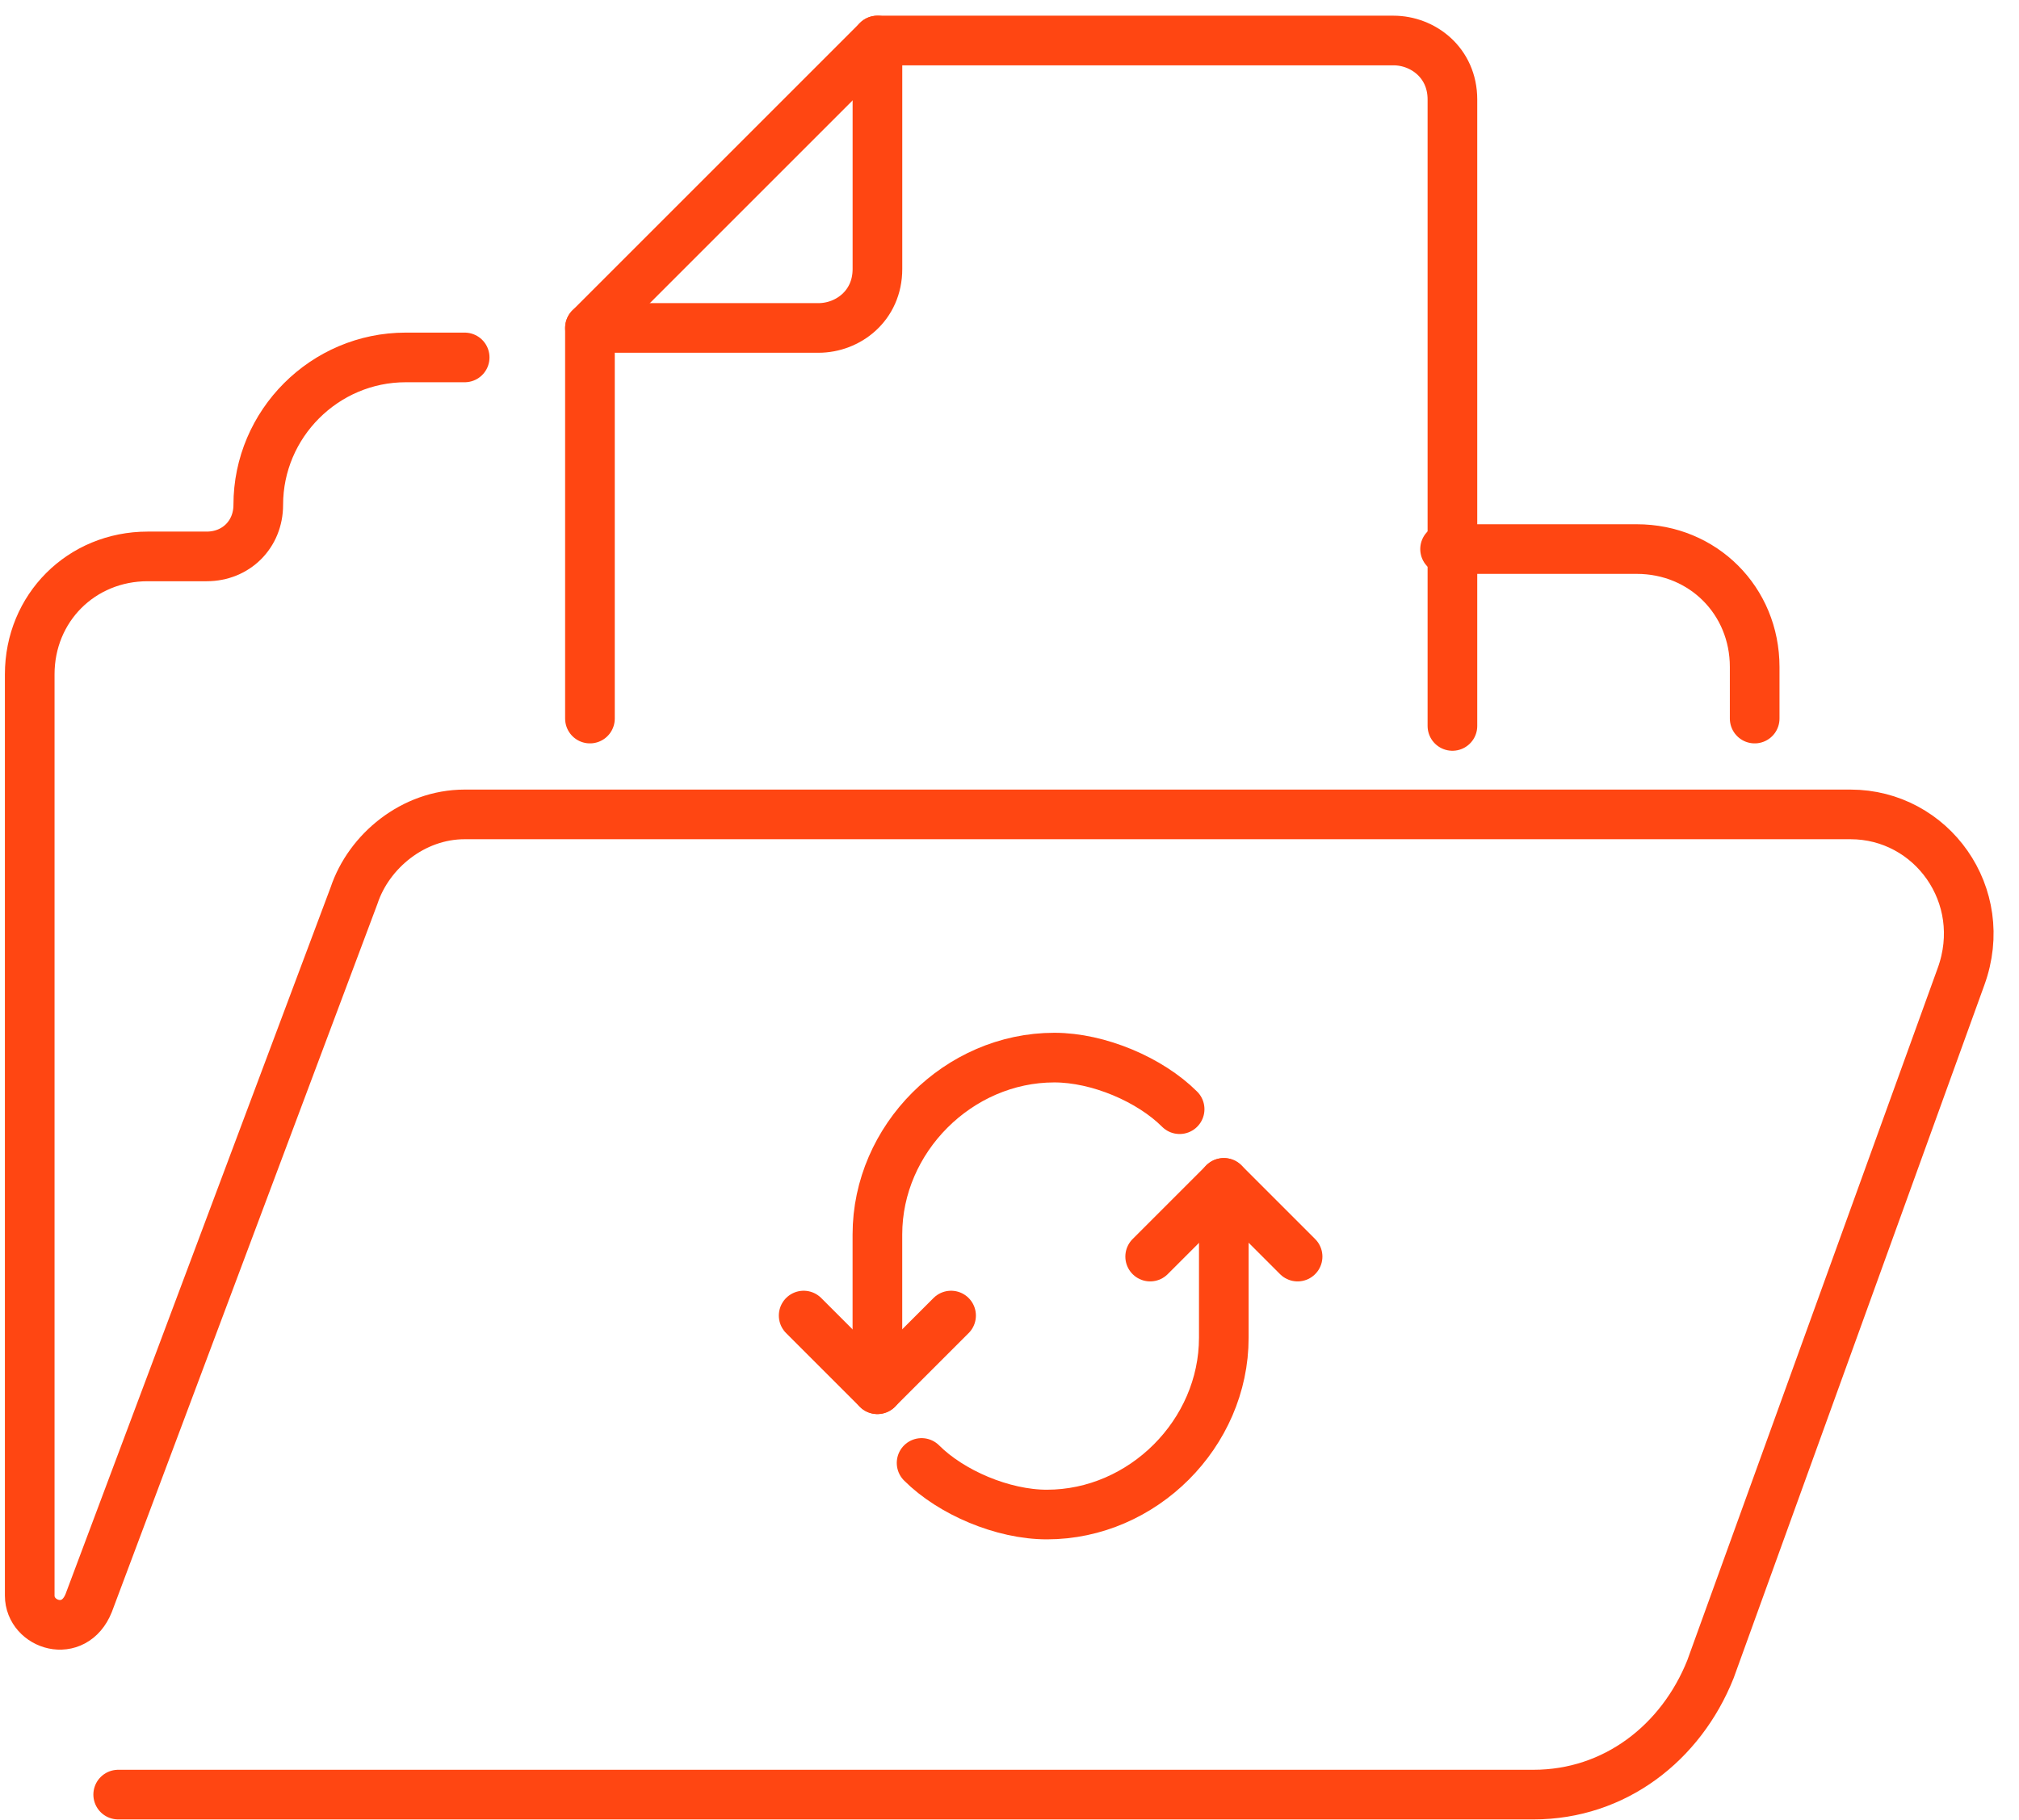
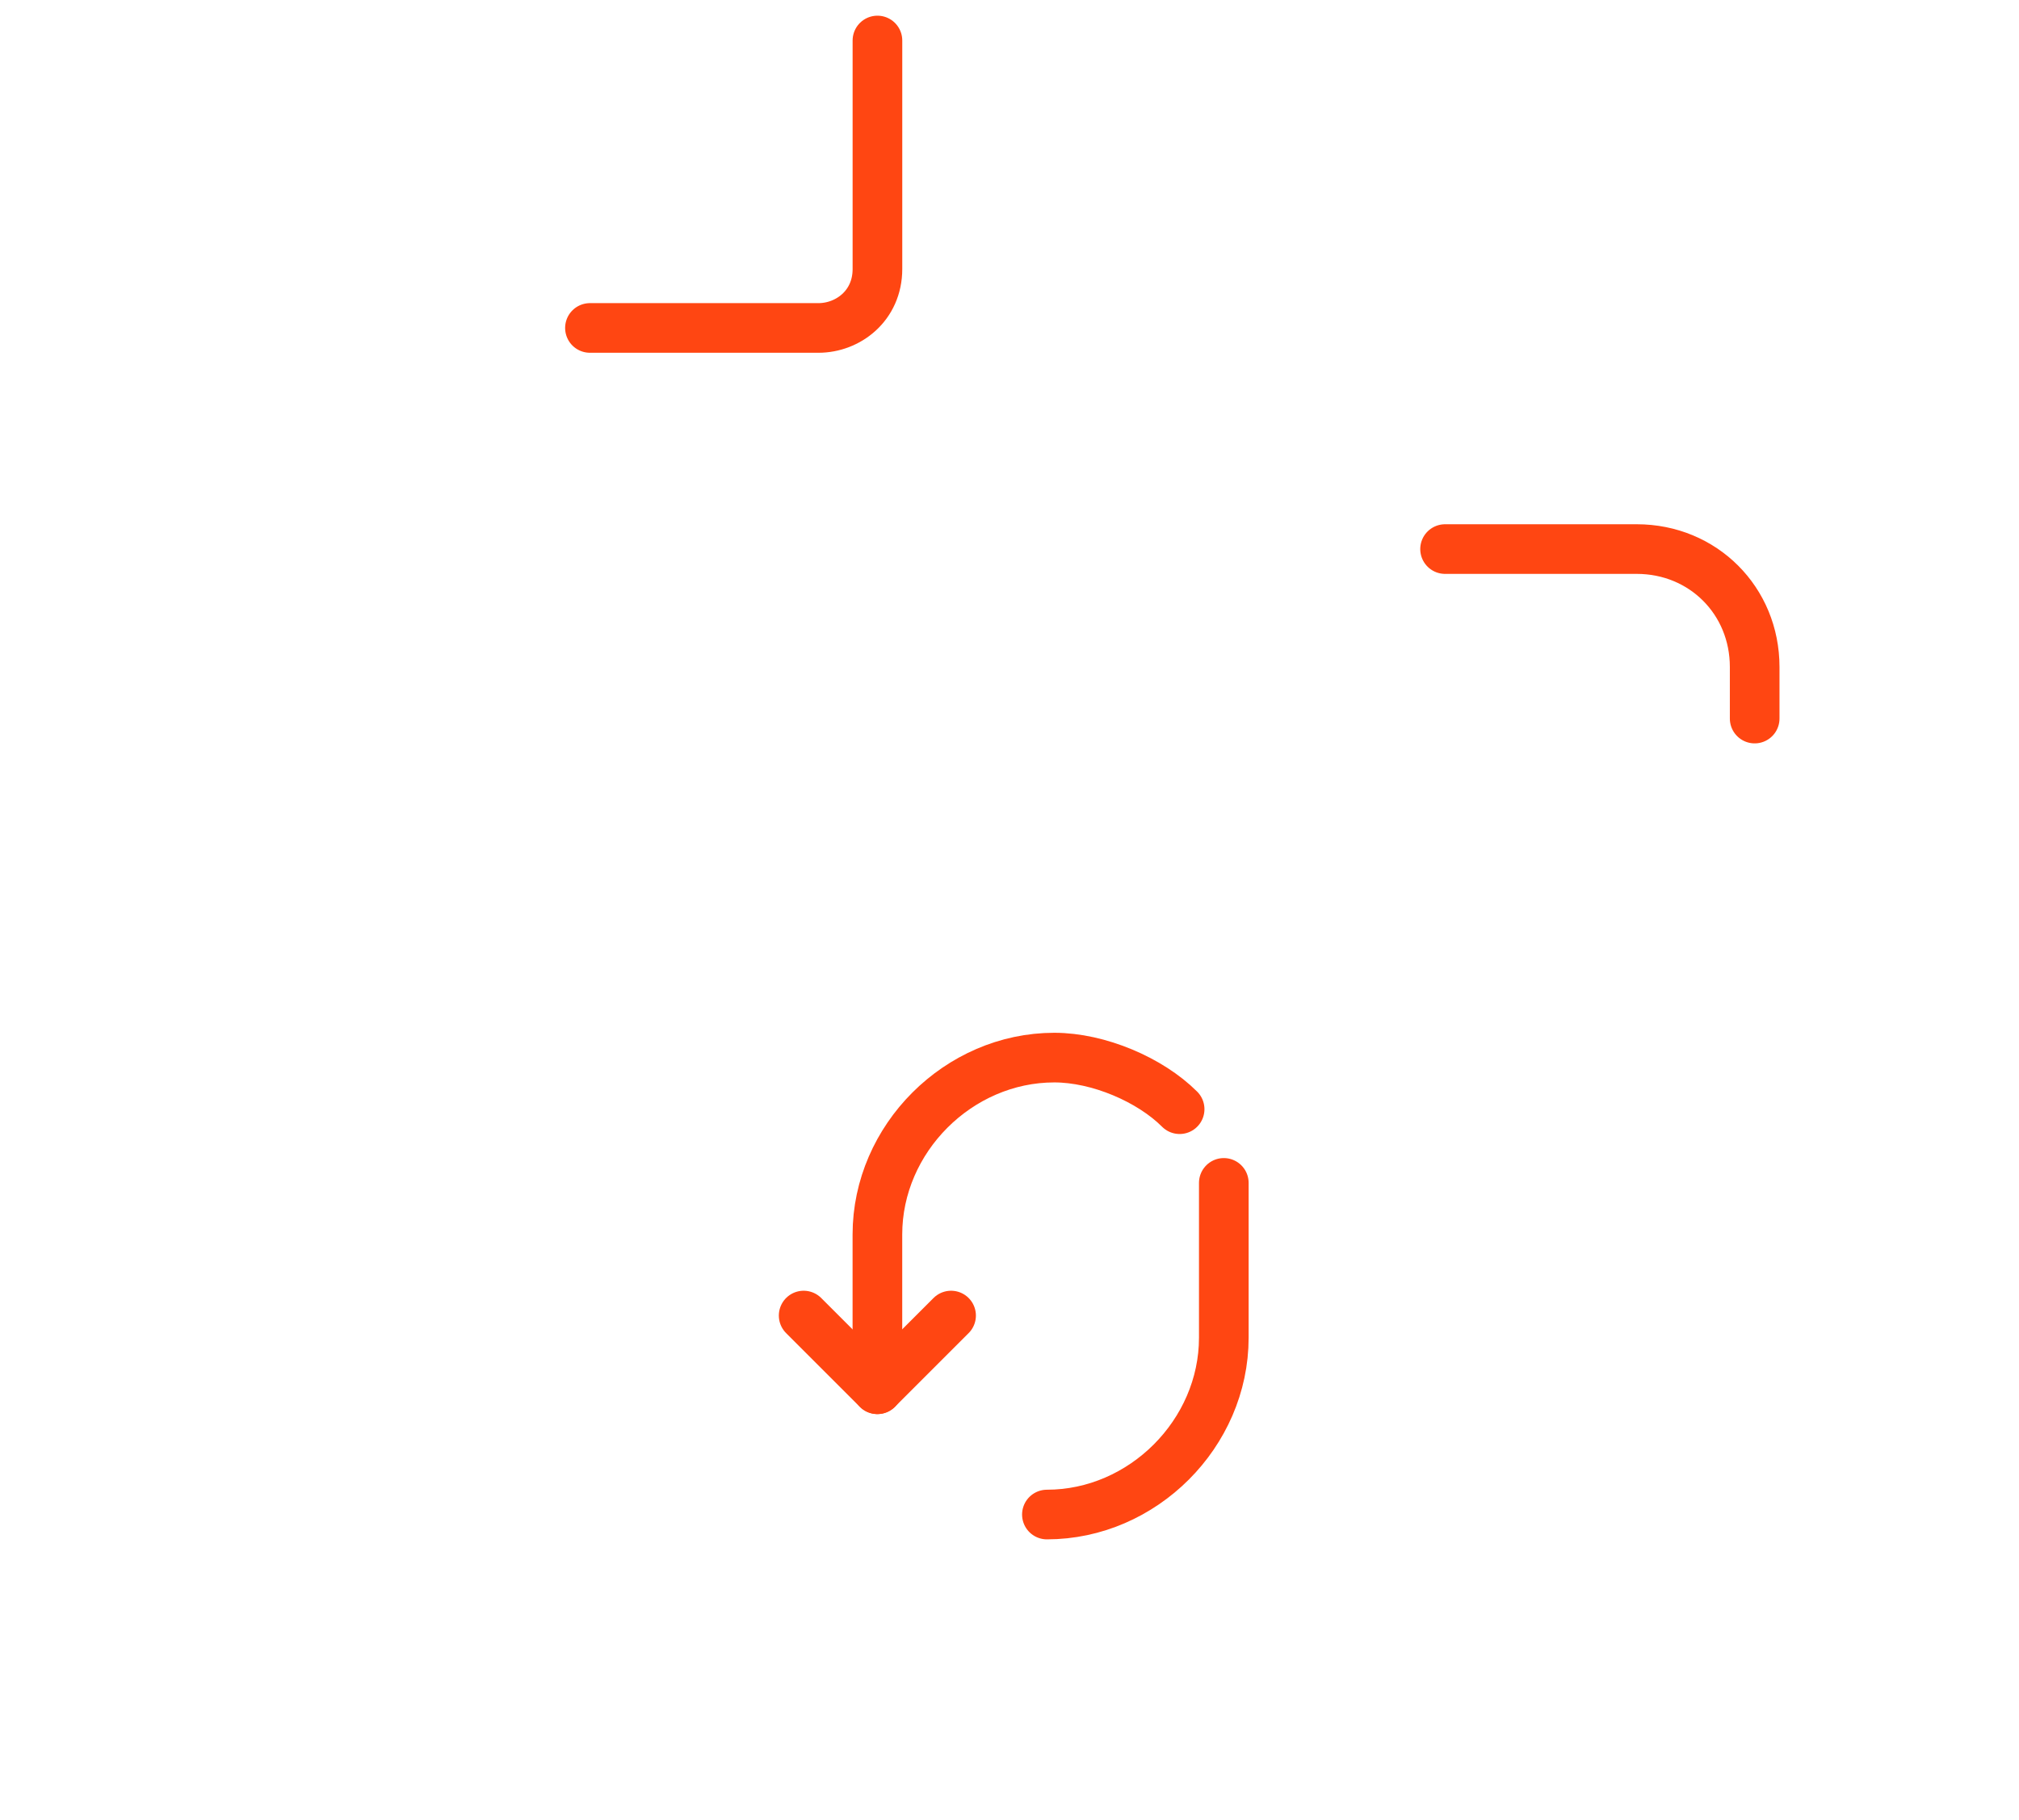
<svg xmlns="http://www.w3.org/2000/svg" width="61" height="55" viewBox="0 0 61 55" fill="none">
-   <path d="M17.824 21.714V9.91L26.51 1.224H42.1C42.991 1.224 43.882 1.893 43.882 3.006V21.937" stroke="#FF4612" stroke-width="1.5" stroke-miterlimit="10" stroke-linecap="round" stroke-linejoin="round" />
  <path d="M17.824 9.91H24.728C25.619 9.91 26.51 9.242 26.51 8.129V1.224" stroke="#FF4612" stroke-width="1.5" stroke-miterlimit="10" stroke-linecap="round" stroke-linejoin="round" />
-   <path d="M14.039 10.801H12.257C9.807 10.801 7.803 12.806 7.803 15.256C7.803 16.146 7.134 16.814 6.244 16.814H4.462C2.457 16.814 0.898 18.373 0.898 20.378V47.549V48.217C0.898 49.108 2.235 49.553 2.68 48.44L10.698 27.059C11.143 25.723 12.48 24.61 14.039 24.61H55.909C58.359 24.61 60.14 27.059 59.249 29.509L51.677 50.444C50.786 52.672 48.782 54.23 46.332 54.23H3.571" stroke="#FF4612" stroke-width="1.5" stroke-miterlimit="10" stroke-linecap="round" stroke-linejoin="round" />
  <path d="M53.014 21.714V20.155C53.014 18.151 51.455 16.592 49.451 16.592H43.66" stroke="#FF4612" stroke-width="1.5" stroke-miterlimit="10" stroke-linecap="round" stroke-linejoin="round" />
-   <path d="M36.975 35.745V40.422C36.975 43.318 34.525 45.767 31.63 45.767C30.294 45.767 28.735 45.099 27.844 44.208" stroke="#FF4612" stroke-width="1.5" stroke-miterlimit="10" stroke-linecap="round" stroke-linejoin="round" />
-   <path d="M39.204 37.972L36.977 35.745L34.75 37.972" stroke="#FF4612" stroke-width="1.5" stroke-miterlimit="10" stroke-linecap="round" stroke-linejoin="round" />
+   <path d="M36.975 35.745V40.422C36.975 43.318 34.525 45.767 31.63 45.767" stroke="#FF4612" stroke-width="1.5" stroke-miterlimit="10" stroke-linecap="round" stroke-linejoin="round" />
  <path d="M26.509 41.981V37.304C26.509 34.409 28.959 31.959 31.854 31.959C33.19 31.959 34.749 32.627 35.64 33.518" stroke="#FF4612" stroke-width="1.5" stroke-miterlimit="10" stroke-linecap="round" stroke-linejoin="round" />
  <path d="M24.281 39.754L26.508 41.981L28.735 39.754" stroke="#FF4612" stroke-width="1.5" stroke-miterlimit="10" stroke-linecap="round" stroke-linejoin="round" />
</svg>